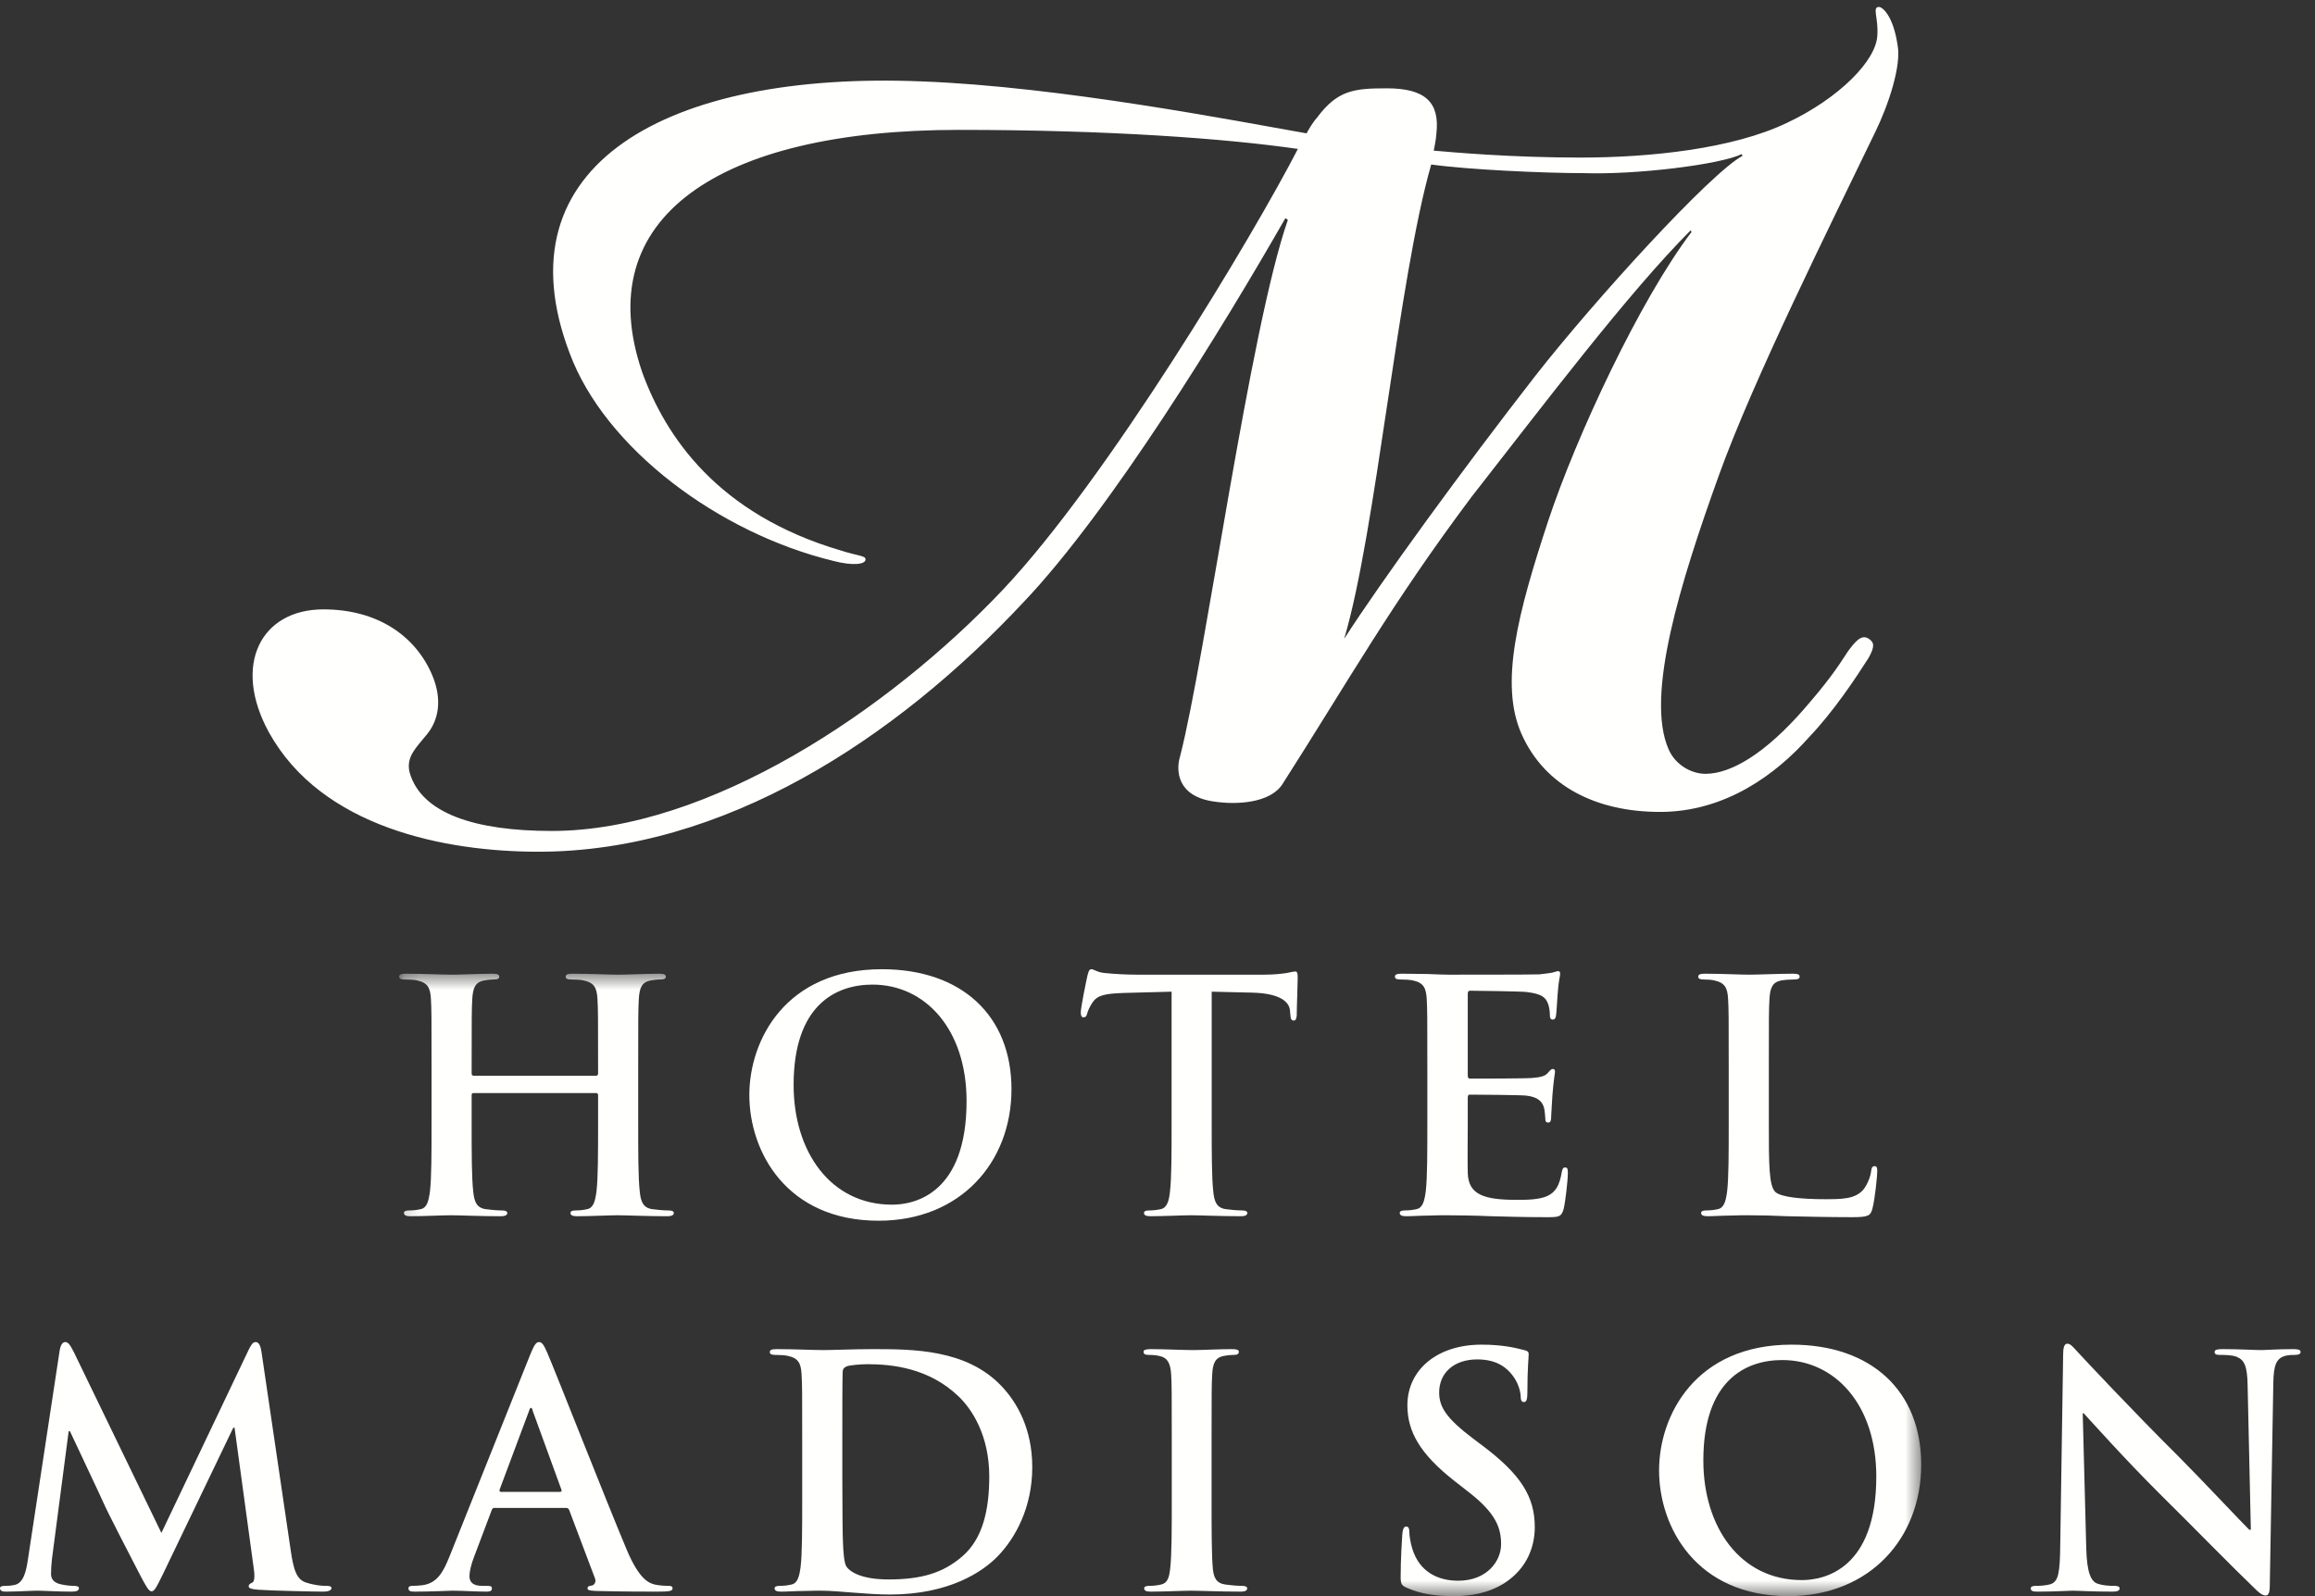
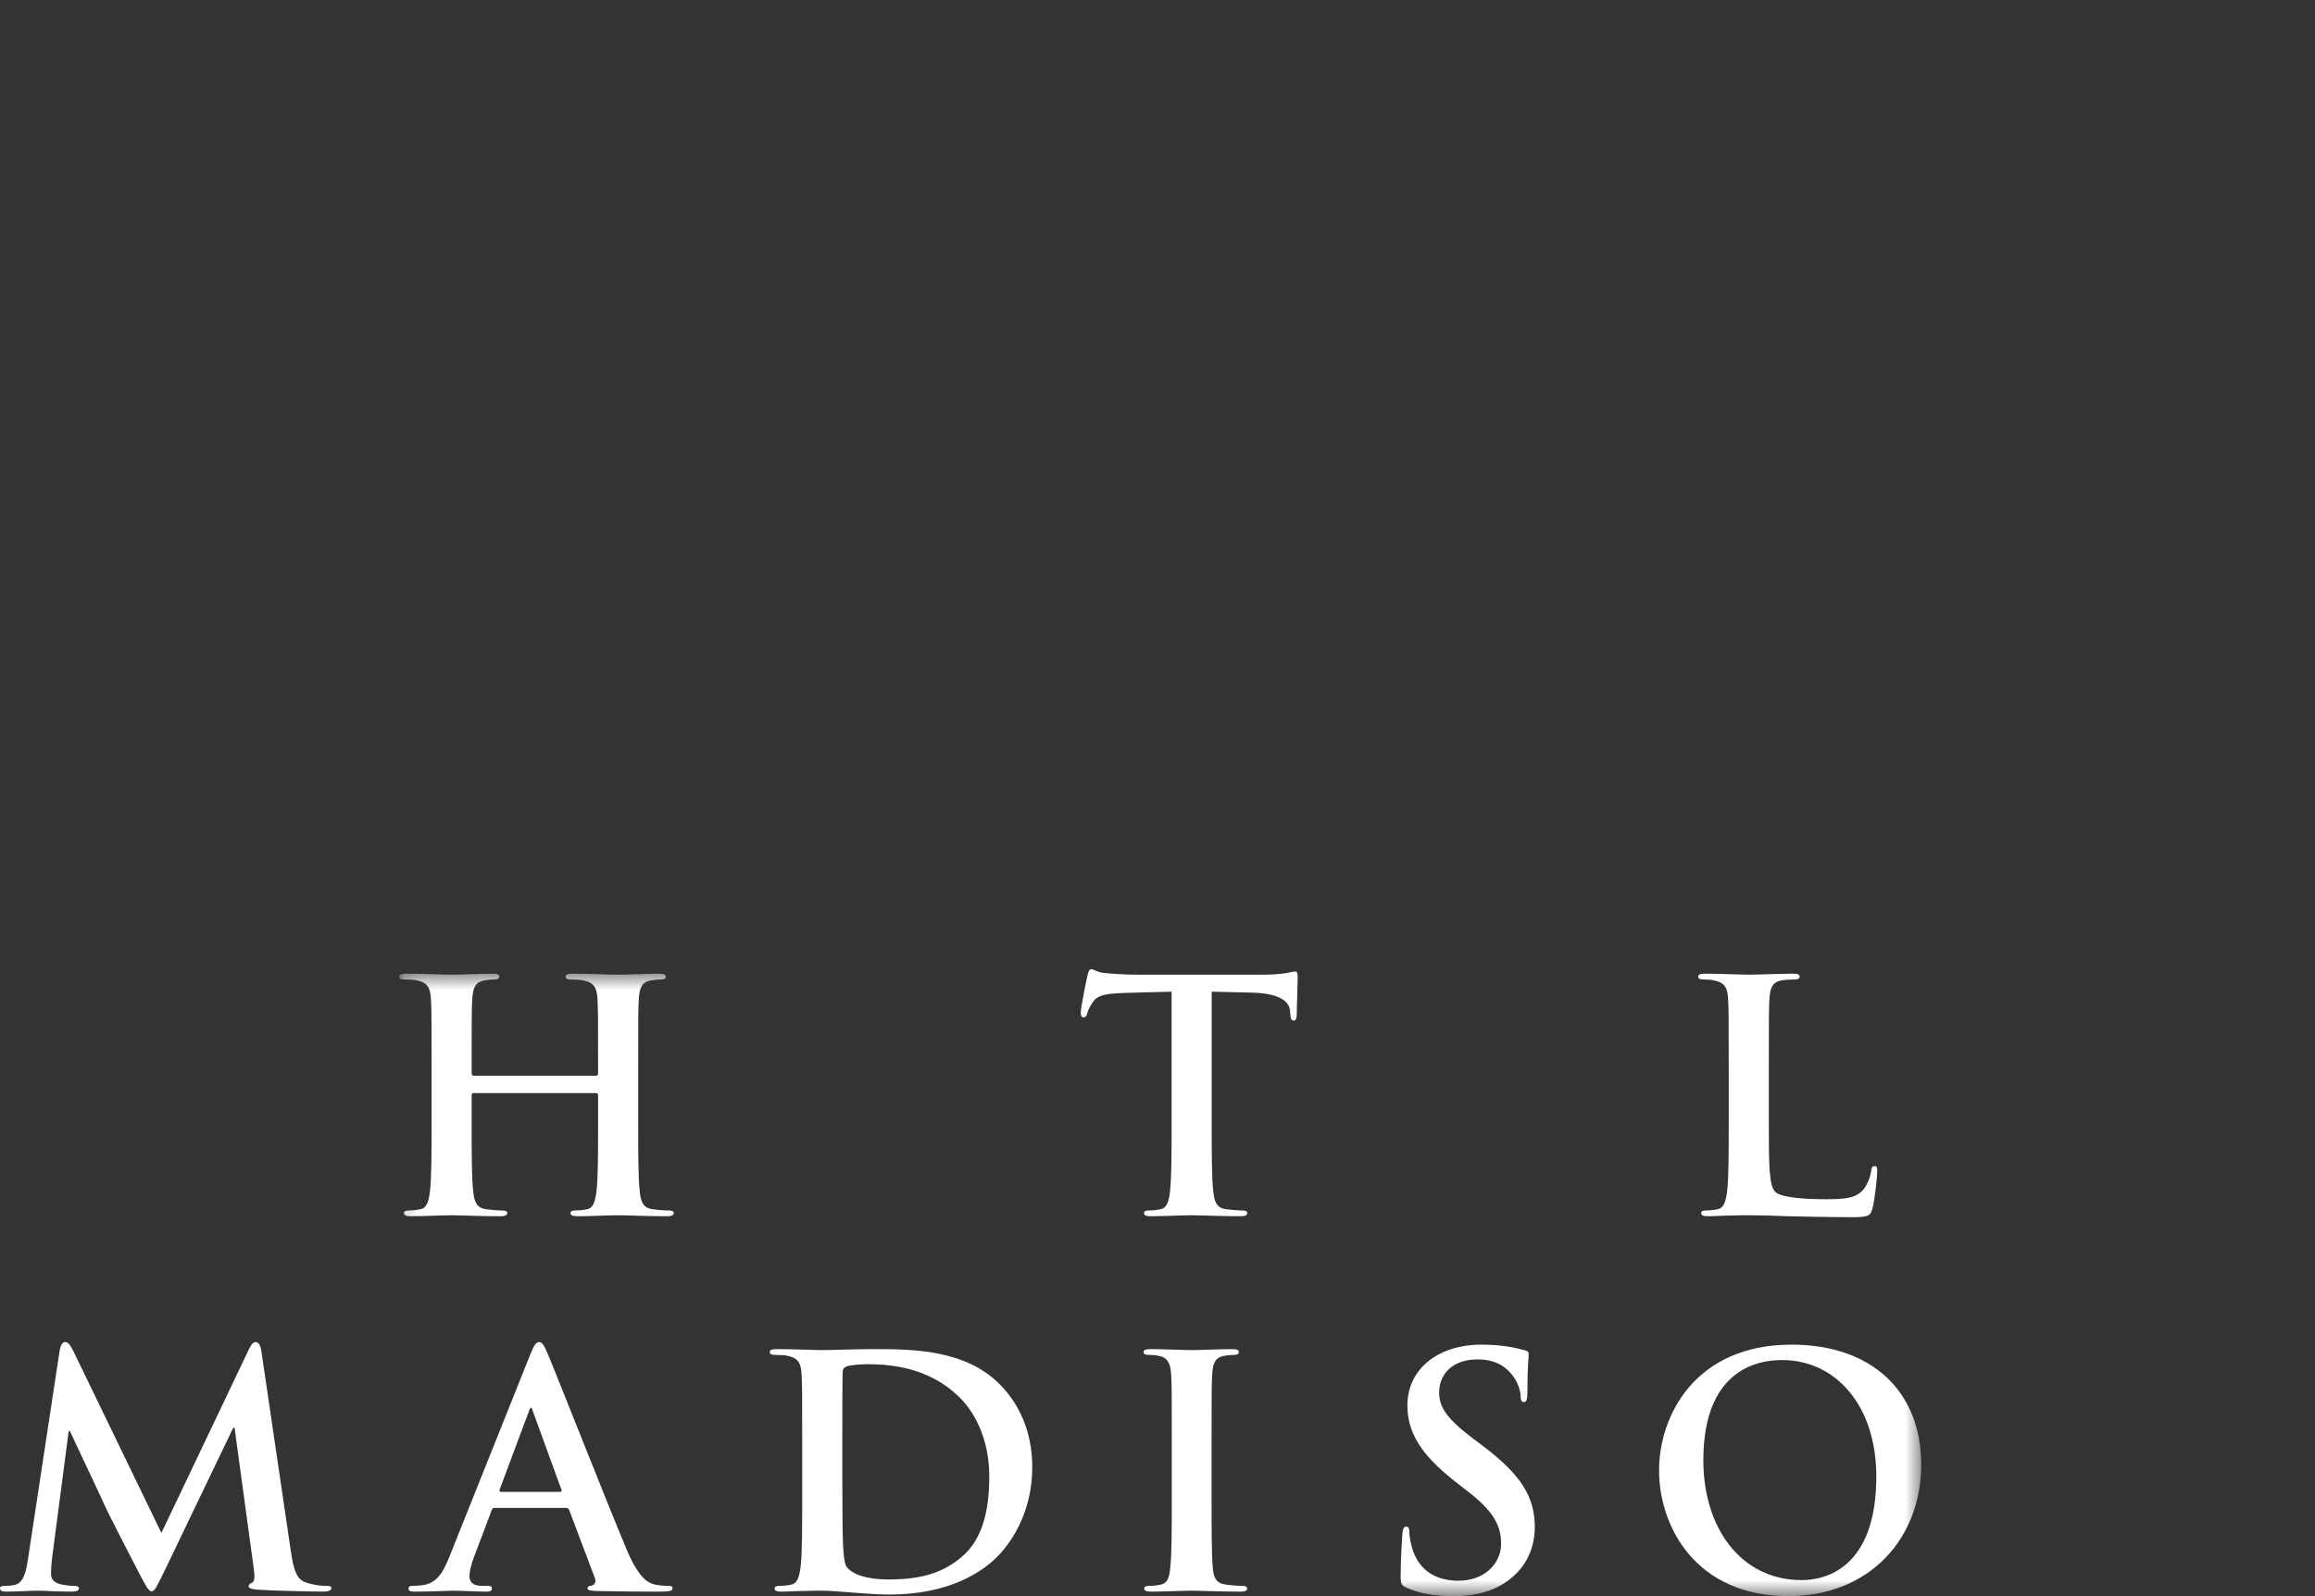
<svg xmlns="http://www.w3.org/2000/svg" xmlns:xlink="http://www.w3.org/1999/xlink" width="145px" height="100px" viewBox="0 0 145 100" version="1.1">
  <rect x="0" y="0" width="145" height="100" fill="#333333" stroke="none" />
  <title>HM_Logo_Rev_BW3</title>
  <desc>Created with Sketch.</desc>
  <defs>
    <polygon id="path-1" points="0.16 0.495 95.494 0.495 95.494 39.452 0.16 39.452" />
  </defs>
  <g id="Hotel-Madison---ROR2" stroke="none" stroke-width="1" fill="none" fill-rule="evenodd">
    <g id="02-Mockup---Home-Booking-ROR2" transform="translate(-60, -81)">
      <g id="HM_Logo_Rev_BW3" transform="translate(60, 81)">
-         <path d="M117.469,8.245 C118.264,6.618 119.108,4.124 118.855,2.822 C118.579,0.978 117.904,0.436 117.687,0.436 C117.254,0.436 117.651,1.087 117.59,2.171 C117.554,3.799 115.143,6.185 111.914,7.703 C108.515,9.33 103.334,9.872 98.995,9.872 C94.657,9.872 91.042,9.546 89.801,9.438 C89.801,9.438 89.945,8.787 89.97,8.354 C90.187,6.401 89.259,5.534 86.873,5.534 C84.813,5.534 83.776,5.642 82.487,7.377 C82.197,7.703 81.956,8.137 81.836,8.354 C77.486,7.594 66.436,5.425 57.724,5.1 C41.817,4.449 31.188,10.306 35.68,22.127 C37.897,28.092 45.029,33.406 52.199,35.142 C53.428,35.467 54.248,35.359 54.211,35.033 C54.224,34.816 53.682,34.816 52.669,34.491 C44.934,32.213 41.681,27.333 40.224,23.32 C36.911,13.668 44.973,8.137 60.048,8.137 C69.484,8.137 76.775,8.679 81.294,9.33 C78.497,14.752 69.348,30.045 62.78,36.985 C55.692,44.469 44.424,52.061 34.555,52.061 C29.783,52.061 26.373,50.976 25.65,48.373 C25.433,47.397 26.06,46.855 26.759,45.987 C27.459,45.12 27.748,43.818 27.025,42.191 C25.965,39.805 23.615,38.178 20.253,38.178 C16.349,38.178 14.529,41.649 16.841,45.878 C20.143,51.843 27.867,53.362 33.723,53.362 C45.327,53.362 56.078,46.312 64.092,37.745 C69.564,31.997 76.604,20.5 80.51,13.668 L80.666,13.776 C78.279,20.609 75.504,41.215 73.912,47.397 C73.647,48.265 73.718,49.891 76.032,50.217 C77.431,50.434 79.552,50.325 80.323,49.132 C84.481,42.625 87.133,37.853 92.171,31.129 C96.667,25.381 101.994,18.331 105.899,14.427 L105.948,14.536 C102.729,18.765 98.727,27.333 96.967,32.647 C95.075,38.396 93.904,42.841 95.302,45.987 C96.747,49.241 99.964,50.868 103.977,50.868 C108.098,50.868 111.268,48.481 113.293,46.204 C114.848,44.577 116.21,42.517 117.041,41.215 C117.464,40.456 117.368,40.239 117.054,40.022 C116.584,39.697 116.175,40.239 115.764,40.782 C114.993,41.975 114.462,42.734 112.956,44.469 C110.582,47.18 108.448,48.481 106.822,48.481 C105.954,48.481 104.954,47.939 104.52,46.963 C103.027,43.601 105.269,36.443 107.645,29.827 C109.826,23.754 114.648,14.101 117.469,8.245 M109.142,9.763 C107.129,10.848 99.91,18.765 96.173,23.537 C91.617,29.394 86.567,36.335 84.192,40.022 C86.194,33.298 87.558,17.572 89.644,10.306 C91.958,10.631 96.718,10.848 99.212,10.848 C102.514,10.957 107.756,10.306 109.094,9.655 L109.142,9.763" id="Fill-1" fill="#FFFFFE" />
        <path d="M106.369,61.185 C106.369,61.325 106.49,61.366 106.711,61.366 C106.972,61.366 107.213,61.386 107.374,61.426 C108.037,61.567 108.198,61.889 108.238,62.572 C108.278,63.215 108.278,63.778 108.278,66.832 L108.278,70.37 C108.278,72.218 108.278,73.806 108.178,74.65 C108.097,75.233 107.997,75.675 107.595,75.756 C107.414,75.796 107.173,75.836 106.871,75.836 C106.631,75.836 106.55,75.897 106.55,75.997 C106.55,76.138 106.691,76.198 106.952,76.198 C107.354,76.198 107.876,76.158 108.339,76.158 C108.821,76.138 109.263,76.138 109.484,76.138 C110.308,76.138 111.032,76.158 111.936,76.198 C112.841,76.218 114.567,76.258 116.014,76.258 C117.059,76.258 117.16,76.158 117.28,75.716 C117.441,75.132 117.582,73.625 117.582,73.404 C117.582,73.163 117.562,73.062 117.421,73.062 C117.26,73.062 117.22,73.183 117.2,73.364 C117.16,73.746 116.918,74.309 116.677,74.57 C116.175,75.113 115.391,75.132 114.326,75.132 C112.759,75.132 111.554,74.992 111.213,74.69 C110.791,74.329 110.791,72.942 110.791,70.37 L110.791,66.832 C110.791,63.778 110.791,63.215 110.831,62.572 C110.871,61.869 111.032,61.527 111.575,61.426 C111.815,61.386 112.137,61.366 112.358,61.366 C112.599,61.366 112.72,61.325 112.72,61.185 C112.72,61.045 112.58,61.004 112.298,61.004 C111.514,61.004 110.047,61.065 109.565,61.065 C109.022,61.065 107.756,61.004 106.811,61.004 C106.51,61.004 106.369,61.045 106.369,61.185" id="Fill-3" fill="#FFFFFE" />
-         <path d="M87.371,61.185 C87.371,61.325 87.492,61.366 87.713,61.366 C87.994,61.366 88.336,61.386 88.497,61.426 C89.16,61.567 89.321,61.889 89.361,62.572 C89.401,63.215 89.401,63.778 89.401,66.832 L89.401,70.37 C89.401,72.218 89.401,73.806 89.301,74.65 C89.22,75.233 89.12,75.675 88.718,75.756 C88.537,75.796 88.296,75.836 87.994,75.836 C87.753,75.836 87.673,75.897 87.673,75.997 C87.673,76.138 87.813,76.198 88.075,76.198 C88.476,76.198 88.999,76.158 89.461,76.158 C89.944,76.138 90.385,76.138 90.607,76.138 C91.21,76.138 92.514,76.158 93.378,76.198 C94.243,76.218 95.348,76.258 96.855,76.258 C97.619,76.258 97.8,76.258 97.941,75.736 C98.041,75.334 98.202,73.967 98.202,73.505 C98.202,73.304 98.202,73.143 98.041,73.143 C97.9,73.143 97.86,73.224 97.82,73.445 C97.679,74.269 97.438,74.69 96.915,74.932 C96.393,75.173 95.549,75.173 95.027,75.173 C92.976,75.173 91.973,74.871 91.933,73.485 C91.913,72.902 91.933,71.053 91.933,70.37 L91.933,68.782 C91.933,68.661 91.954,68.581 92.054,68.581 C92.536,68.581 95.208,68.601 95.589,68.641 C96.332,68.722 96.614,69.023 96.715,69.425 C96.775,69.687 96.775,69.948 96.795,70.148 C96.795,70.249 96.835,70.329 96.976,70.329 C97.157,70.329 97.157,70.108 97.157,69.948 C97.157,69.807 97.217,69.003 97.237,68.601 C97.318,67.576 97.398,67.255 97.398,67.134 C97.398,67.013 97.338,66.973 97.257,66.973 C97.157,66.973 97.076,67.074 96.936,67.234 C96.755,67.436 96.454,67.496 95.971,67.536 C95.509,67.576 92.516,67.576 92.074,67.576 C91.954,67.576 91.933,67.496 91.933,67.355 L91.933,62.271 C91.933,62.13 91.973,62.07 92.074,62.07 C92.476,62.07 95.268,62.11 95.61,62.15 C96.614,62.271 96.815,62.511 96.955,62.873 C97.056,63.115 97.076,63.456 97.076,63.597 C97.076,63.778 97.117,63.878 97.257,63.878 C97.398,63.878 97.438,63.757 97.458,63.657 C97.499,63.416 97.539,62.532 97.559,62.331 C97.619,61.406 97.72,61.166 97.72,61.024 C97.72,60.924 97.699,60.843 97.599,60.843 C97.499,60.843 97.378,60.904 97.278,60.924 C97.117,60.964 96.795,61.004 96.413,61.045 C96.031,61.065 91.351,61.065 90.707,61.065 C90.426,61.065 89.964,61.045 89.441,61.024 C88.939,61.024 88.356,61.004 87.813,61.004 C87.511,61.004 87.371,61.045 87.371,61.185" id="Fill-4" fill="#FFFFFE" />
        <path d="M68.117,61.105 C68.077,61.266 67.695,63.094 67.695,63.416 C67.695,63.637 67.736,63.738 67.876,63.738 C67.997,63.738 68.057,63.657 68.097,63.496 C68.138,63.336 68.238,63.094 68.439,62.793 C68.74,62.351 69.222,62.25 70.389,62.21 L73.383,62.13 L73.383,70.37 C73.383,72.218 73.383,73.806 73.282,74.65 C73.222,75.233 73.101,75.675 72.699,75.756 C72.518,75.796 72.278,75.836 71.976,75.836 C71.735,75.836 71.655,75.897 71.655,75.997 C71.655,76.138 71.795,76.198 72.057,76.198 C72.861,76.198 74.126,76.138 74.589,76.138 C75.151,76.138 76.417,76.198 77.744,76.198 C77.965,76.198 78.125,76.138 78.125,75.997 C78.125,75.897 78.025,75.836 77.804,75.836 C77.503,75.836 77.061,75.796 76.78,75.756 C76.176,75.675 76.055,75.233 75.996,74.671 C75.895,73.806 75.895,72.218 75.895,70.37 L75.895,62.13 L78.427,62.19 C80.216,62.231 80.759,62.793 80.799,63.316 L80.818,63.536 C80.839,63.838 80.879,63.939 81.04,63.939 C81.161,63.939 81.201,63.818 81.221,63.617 C81.221,63.094 81.281,61.708 81.281,61.285 C81.281,60.984 81.261,60.864 81.12,60.864 C81.04,60.864 80.879,60.904 80.578,60.964 C80.276,61.004 79.834,61.065 79.191,61.065 L71.232,61.065 C70.569,61.065 69.806,61.024 69.222,60.964 C68.72,60.924 68.519,60.723 68.359,60.723 C68.238,60.723 68.178,60.843 68.117,61.105" id="Fill-5" fill="#FFFFFE" />
-         <path d="M46.935,68.601 C46.935,72.158 49.266,76.48 55.034,76.48 C60.139,76.48 63.354,72.841 63.354,68.239 C63.354,63.637 60.239,60.723 55.235,60.723 C49.206,60.723 46.935,65.164 46.935,68.601 M49.708,67.978 C49.708,62.974 52.341,61.687 54.652,61.687 C57.948,61.687 60.541,64.481 60.541,68.983 C60.541,74.791 57.285,75.475 55.878,75.475 C52.02,75.475 49.708,72.158 49.708,67.978" id="Fill-6" fill="#FFFFFE" />
        <g id="Group-11" transform="translate(24.841, 60.51)">
          <mask id="mask-2" fill="white">
            <use xlink:href="#path-1" />
          </mask>
          <g id="Clip-8" />
          <path d="M0.16,0.676 C0.16,0.816 0.28,0.856 0.501,0.856 C0.783,0.856 1.124,0.876 1.285,0.917 C1.948,1.057 2.109,1.379 2.149,2.062 C2.189,2.706 2.189,3.268 2.189,6.323 L2.189,9.861 C2.189,11.709 2.189,13.297 2.089,14.141 C2.008,14.724 1.908,15.166 1.506,15.246 C1.325,15.287 1.084,15.327 0.783,15.327 C0.541,15.327 0.461,15.387 0.461,15.487 C0.461,15.628 0.602,15.689 0.863,15.689 C1.667,15.689 2.933,15.628 3.396,15.628 C3.959,15.628 5.224,15.689 6.531,15.689 C6.772,15.689 6.932,15.628 6.932,15.487 C6.932,15.387 6.832,15.327 6.611,15.327 C6.309,15.327 5.867,15.287 5.586,15.246 C4.983,15.166 4.862,14.724 4.802,14.161 C4.701,13.297 4.701,11.709 4.701,9.861 L4.701,8.092 C4.701,7.991 4.762,7.971 4.822,7.971 L12.499,7.971 C12.559,7.971 12.62,8.011 12.62,8.092 L12.62,9.861 C12.62,11.709 12.62,13.297 12.519,14.141 C12.439,14.724 12.339,15.166 11.936,15.246 C11.756,15.287 11.515,15.327 11.213,15.327 C10.972,15.327 10.892,15.387 10.892,15.487 C10.892,15.628 11.032,15.689 11.313,15.689 C12.097,15.689 13.364,15.628 13.826,15.628 C14.389,15.628 15.655,15.689 16.961,15.689 C17.202,15.689 17.363,15.628 17.363,15.487 C17.363,15.387 17.262,15.327 17.041,15.327 C16.739,15.327 16.298,15.287 16.017,15.246 C15.413,15.166 15.293,14.724 15.232,14.161 C15.132,13.297 15.132,11.709 15.132,9.861 L15.132,6.323 C15.132,3.268 15.132,2.706 15.173,2.062 C15.213,1.359 15.373,1.017 15.916,0.917 C16.157,0.876 16.338,0.856 16.499,0.856 C16.739,0.856 16.861,0.816 16.861,0.676 C16.861,0.535 16.72,0.495 16.439,0.495 C15.655,0.495 14.389,0.555 13.906,0.555 C13.364,0.555 12.097,0.495 11.012,0.495 C10.731,0.495 10.59,0.535 10.59,0.676 C10.59,0.816 10.71,0.856 10.932,0.856 C11.213,0.856 11.555,0.876 11.715,0.917 C12.379,1.057 12.539,1.379 12.58,2.062 C12.62,2.706 12.62,3.268 12.62,6.323 L12.62,6.745 C12.62,6.846 12.559,6.886 12.499,6.886 L4.822,6.886 C4.762,6.886 4.701,6.846 4.701,6.745 L4.701,6.323 C4.701,3.268 4.701,2.706 4.741,2.062 C4.782,1.359 4.943,1.017 5.485,0.917 C5.727,0.876 5.908,0.856 6.068,0.856 C6.309,0.856 6.43,0.816 6.43,0.676 C6.43,0.535 6.289,0.495 6.008,0.495 C5.224,0.495 3.959,0.555 3.476,0.555 C2.933,0.555 1.667,0.495 0.582,0.495 C0.3,0.495 0.16,0.535 0.16,0.676" id="Fill-7" fill="#FFFFFE" mask="url(#mask-2)" />
          <path d="M95.494,31.251 C95.494,26.648 92.38,23.734 87.375,23.734 C81.346,23.734 79.075,28.176 79.075,31.612 C79.075,35.169 81.406,39.49 87.175,39.49 C92.279,39.49 95.494,35.853 95.494,31.251 M92.681,31.994 C92.681,37.802 89.425,38.486 88.018,38.486 C84.16,38.486 81.848,35.169 81.848,30.989 C81.848,25.985 84.482,24.699 86.792,24.699 C90.089,24.699 92.681,27.492 92.681,31.994" id="Fill-9" fill="#FFFFFE" mask="url(#mask-2)" />
          <path d="M65.301,26.729 C65.301,25.523 66.205,24.659 67.692,24.659 C68.999,24.659 69.582,25.261 69.883,25.643 C70.305,26.166 70.406,26.789 70.406,26.97 C70.406,27.211 70.466,27.331 70.606,27.331 C70.768,27.331 70.827,27.171 70.827,26.729 C70.827,25.161 70.908,24.578 70.908,24.317 C70.908,24.176 70.808,24.116 70.627,24.076 C70.104,23.935 69.26,23.734 67.954,23.734 C65.16,23.734 63.311,25.322 63.311,27.532 C63.311,29.161 64.075,30.568 66.285,32.296 L67.21,33.019 C68.878,34.325 69.18,35.25 69.18,36.234 C69.18,37.3 68.295,38.526 66.487,38.526 C65.24,38.526 64.055,37.983 63.612,36.496 C63.512,36.154 63.432,35.732 63.432,35.471 C63.432,35.31 63.411,35.129 63.231,35.129 C63.07,35.129 63.01,35.35 62.99,35.652 C62.969,35.973 62.889,37.179 62.889,38.285 C62.889,38.727 62.949,38.827 63.271,38.968 C64.135,39.35 65.039,39.49 66.205,39.49 C67.27,39.49 68.396,39.31 69.401,38.667 C70.848,37.722 71.29,36.335 71.29,35.169 C71.29,33.261 70.425,31.873 67.994,30.045 L67.431,29.623 C65.763,28.357 65.301,27.653 65.301,26.729" id="Fill-10" fill="#FFFFFE" mask="url(#mask-2)" />
        </g>
        <path d="M75.887,93.89 L75.887,90.354 C75.887,87.298 75.887,86.736 75.927,86.092 C75.967,85.389 76.127,85.048 76.67,84.947 C76.911,84.906 77.072,84.887 77.273,84.887 C77.474,84.887 77.594,84.846 77.594,84.686 C77.594,84.566 77.434,84.525 77.173,84.525 C76.409,84.525 75.223,84.585 74.721,84.585 C74.138,84.585 72.872,84.525 72.108,84.525 C71.787,84.525 71.626,84.566 71.626,84.686 C71.626,84.846 71.746,84.887 71.947,84.887 C72.189,84.887 72.45,84.906 72.671,84.967 C73.113,85.068 73.314,85.41 73.354,86.092 C73.394,86.736 73.394,87.298 73.394,90.354 L73.394,93.89 C73.394,95.84 73.394,97.427 73.294,98.271 C73.234,98.854 73.113,99.196 72.711,99.276 C72.531,99.317 72.289,99.357 71.987,99.357 C71.746,99.357 71.666,99.417 71.666,99.517 C71.666,99.659 71.806,99.718 72.068,99.718 C72.872,99.718 74.138,99.659 74.6,99.659 C75.143,99.659 76.409,99.718 77.736,99.718 C77.957,99.718 78.117,99.659 78.117,99.517 C78.117,99.417 78.017,99.357 77.796,99.357 C77.494,99.357 77.052,99.317 76.771,99.276 C76.168,99.196 76.027,98.834 75.967,98.292 C75.887,97.427 75.887,95.84 75.887,93.89" id="Fill-12" fill="#FFFFFE" />
        <path d="M51.452,99.659 C51.954,99.659 52.658,99.718 53.422,99.779 C54.185,99.839 55.009,99.9 55.732,99.9 C59.451,99.9 61.541,98.473 62.466,97.528 C63.591,96.383 64.656,94.453 64.656,91.921 C64.656,89.529 63.711,87.861 62.706,86.817 C60.516,84.525 57.16,84.525 54.648,84.525 C53.441,84.525 52.176,84.585 51.552,84.585 C50.99,84.585 49.724,84.525 48.659,84.525 C48.357,84.525 48.217,84.566 48.217,84.706 C48.217,84.846 48.337,84.887 48.558,84.887 C48.839,84.887 49.182,84.906 49.341,84.947 C50.005,85.088 50.166,85.41 50.206,86.092 C50.246,86.736 50.246,87.298 50.246,90.354 L50.246,93.89 C50.246,95.739 50.246,97.327 50.146,98.171 C50.066,98.754 49.965,99.196 49.563,99.276 C49.382,99.317 49.141,99.357 48.839,99.357 C48.598,99.357 48.518,99.417 48.518,99.517 C48.518,99.659 48.659,99.718 48.92,99.718 C49.322,99.718 49.845,99.678 50.306,99.678 C50.789,99.659 51.231,99.659 51.452,99.659 M52.759,90.032 C52.759,88.444 52.759,86.696 52.778,86.012 C52.778,85.791 52.839,85.69 53.02,85.61 C53.18,85.53 53.924,85.469 54.326,85.469 C55.894,85.469 58.185,85.711 60.034,87.48 C60.897,88.303 61.963,89.951 61.963,92.504 C61.963,94.574 61.561,96.403 60.275,97.508 C59.069,98.553 57.702,98.955 55.652,98.955 C54.065,98.955 53.281,98.533 53.02,98.151 C52.859,97.93 52.818,97.126 52.799,96.624 C52.778,96.241 52.759,94.694 52.759,92.564 L52.759,90.032" id="Fill-13" fill="#FFFFFE" />
        <path d="M41.201,99.718 C41.945,99.718 42.125,99.678 42.125,99.517 C42.125,99.377 42.025,99.357 41.864,99.357 C41.623,99.357 41.322,99.337 41.02,99.276 C40.598,99.176 40.015,98.895 39.252,97.086 C37.965,94.031 34.75,85.831 34.267,84.726 C34.066,84.264 33.945,84.083 33.764,84.083 C33.564,84.083 33.443,84.304 33.203,84.887 L28.158,97.508 C27.755,98.513 27.374,99.196 26.45,99.317 C26.289,99.337 26.008,99.357 25.827,99.357 C25.666,99.357 25.585,99.397 25.585,99.517 C25.585,99.678 25.706,99.718 25.967,99.718 C27.012,99.718 28.118,99.659 28.339,99.659 C28.962,99.659 29.825,99.718 30.469,99.718 C30.69,99.718 30.811,99.678 30.811,99.517 C30.811,99.397 30.75,99.357 30.509,99.357 L30.208,99.357 C29.585,99.357 29.404,99.096 29.404,98.734 C29.404,98.493 29.504,98.01 29.705,97.508 L30.79,94.634 C30.831,94.513 30.871,94.473 30.971,94.473 L35.453,94.473 C35.554,94.473 35.614,94.513 35.654,94.614 L37.262,98.875 C37.362,99.116 37.222,99.297 37.081,99.337 C36.88,99.357 36.8,99.397 36.8,99.517 C36.8,99.659 37.041,99.659 37.403,99.678 C39.01,99.718 40.477,99.718 41.201,99.718 M35.071,93.468 L31.373,93.468 C31.293,93.468 31.273,93.408 31.293,93.327 L33.142,88.383 C33.162,88.303 33.203,88.203 33.262,88.203 C33.323,88.203 33.343,88.303 33.363,88.383 L35.171,93.348 C35.192,93.408 35.171,93.468 35.071,93.468" id="Fill-14" fill="#FFFFFE" />
        <path d="M20.761,99.497 C20.761,99.377 20.62,99.357 20.439,99.357 C20.178,99.357 19.776,99.337 19.192,99.156 C18.59,98.975 18.389,98.392 18.208,97.126 L16.379,84.706 C16.319,84.284 16.198,84.083 16.018,84.083 C15.837,84.083 15.736,84.243 15.575,84.566 L10.109,96.041 L4.622,84.706 C4.361,84.183 4.241,84.083 4.08,84.083 C3.918,84.083 3.798,84.264 3.738,84.606 L1.748,97.709 C1.648,98.392 1.487,99.176 0.924,99.297 C0.623,99.357 0.482,99.357 0.322,99.357 C0.12,99.357 0,99.397 0,99.497 C0,99.678 0.161,99.718 0.362,99.718 C1.005,99.718 1.969,99.659 2.352,99.659 C2.713,99.659 3.617,99.718 4.462,99.718 C4.763,99.718 4.944,99.678 4.944,99.497 C4.944,99.397 4.803,99.357 4.642,99.357 C4.441,99.357 4.16,99.337 3.798,99.257 C3.457,99.176 3.196,98.996 3.196,98.613 C3.196,98.292 3.215,98.031 3.255,97.669 L4.301,89.67 L4.382,89.67 C5.085,91.177 6.29,93.71 6.471,94.131 C6.712,94.694 8.3,97.769 8.782,98.694 C9.104,99.297 9.305,99.699 9.486,99.699 C9.667,99.699 9.768,99.517 10.229,98.573 L14.611,89.449 L14.691,89.449 L15.897,98.292 C15.978,98.854 15.917,99.116 15.796,99.156 C15.656,99.217 15.575,99.276 15.575,99.377 C15.575,99.497 15.696,99.558 16.158,99.598 C16.962,99.659 19.736,99.718 20.238,99.718 C20.519,99.718 20.761,99.659 20.761,99.497" id="Fill-15" fill="#FFFFFE" />
-         <path d="M144.097,84.706 C144.097,84.545 143.896,84.525 143.634,84.525 C142.65,84.525 141.886,84.585 141.665,84.585 C141.243,84.585 140.278,84.525 139.233,84.525 C138.932,84.525 138.711,84.545 138.711,84.706 C138.711,84.827 138.791,84.887 139.032,84.887 C139.313,84.887 139.796,84.887 140.097,85.007 C140.58,85.208 140.761,85.59 140.78,86.817 L140.982,95.84 L140.882,95.84 C140.539,95.518 137.826,92.624 136.46,91.257 C133.525,88.343 130.471,85.068 130.23,84.806 C129.888,84.445 129.707,84.183 129.486,84.183 C129.285,84.183 129.225,84.465 129.225,84.867 L129.044,96.764 C129.024,98.513 128.943,99.096 128.421,99.257 C128.139,99.337 127.778,99.357 127.517,99.357 C127.315,99.357 127.195,99.397 127.195,99.517 C127.195,99.699 127.376,99.718 127.637,99.718 C128.682,99.718 129.627,99.659 129.808,99.659 C130.189,99.659 130.994,99.718 132.3,99.718 C132.581,99.718 132.762,99.678 132.762,99.517 C132.762,99.397 132.641,99.357 132.42,99.357 C132.099,99.357 131.717,99.337 131.375,99.217 C130.973,99.076 130.712,98.553 130.672,96.985 L130.451,88.545 L130.511,88.545 C130.873,88.927 133.103,91.438 135.294,93.609 C137.384,95.679 139.957,98.311 141.223,99.517 C141.444,99.739 141.685,99.96 141.906,99.96 C142.087,99.96 142.168,99.779 142.168,99.337 L142.389,86.655 C142.409,85.53 142.569,85.108 143.132,84.947 C143.373,84.887 143.534,84.887 143.735,84.887 C143.976,84.887 144.097,84.827 144.097,84.706" id="Fill-16" fill="#FFFFFE" />
      </g>
    </g>
  </g>
</svg>